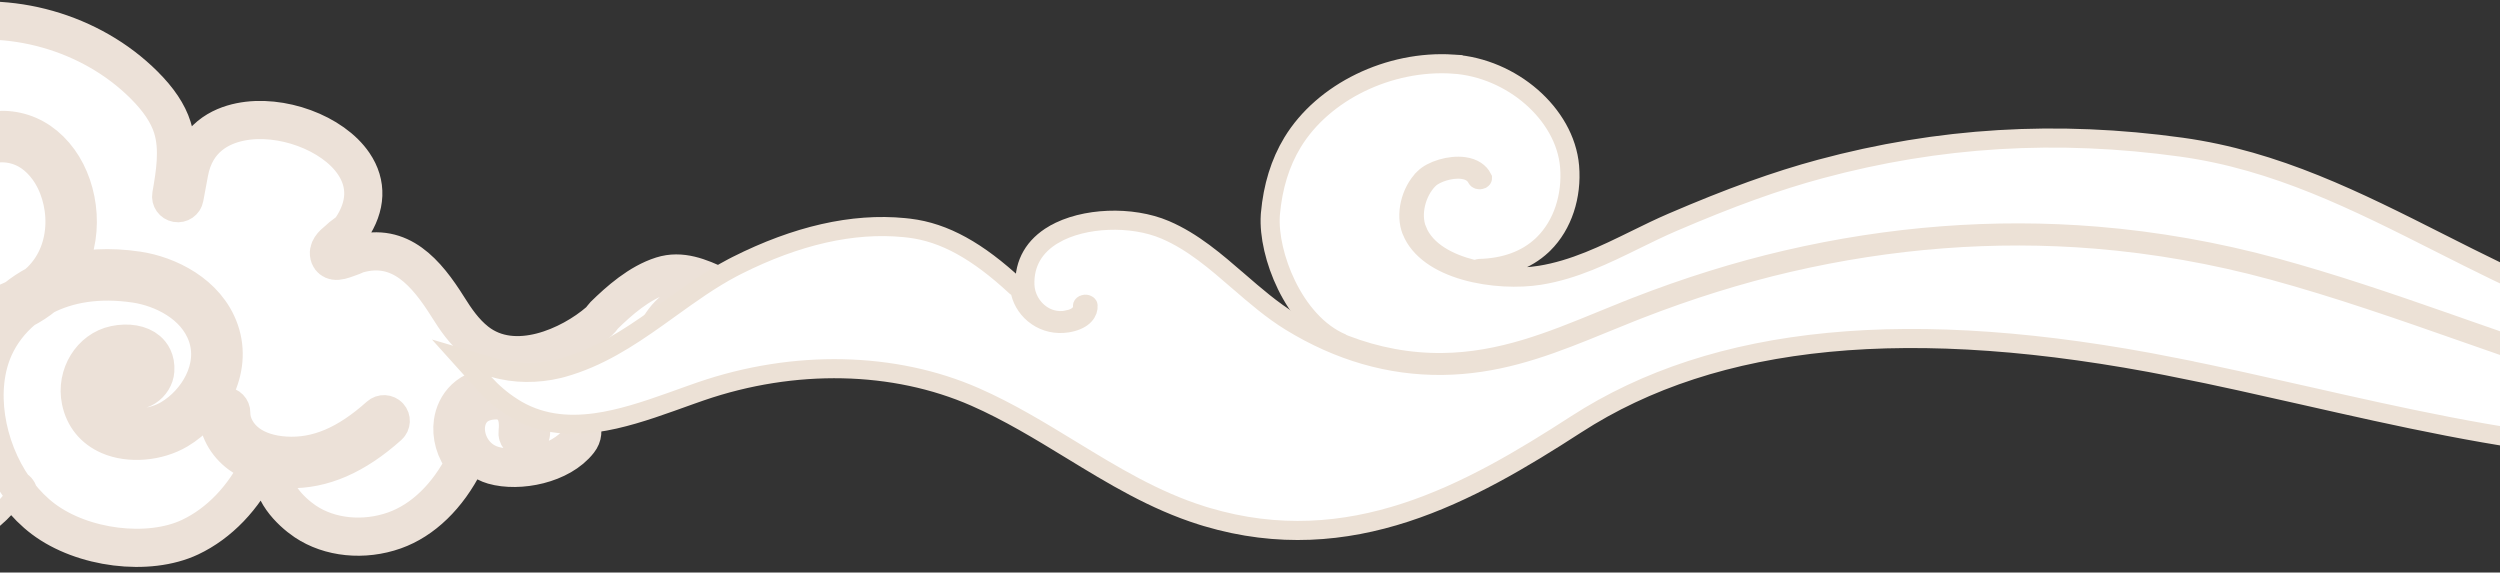
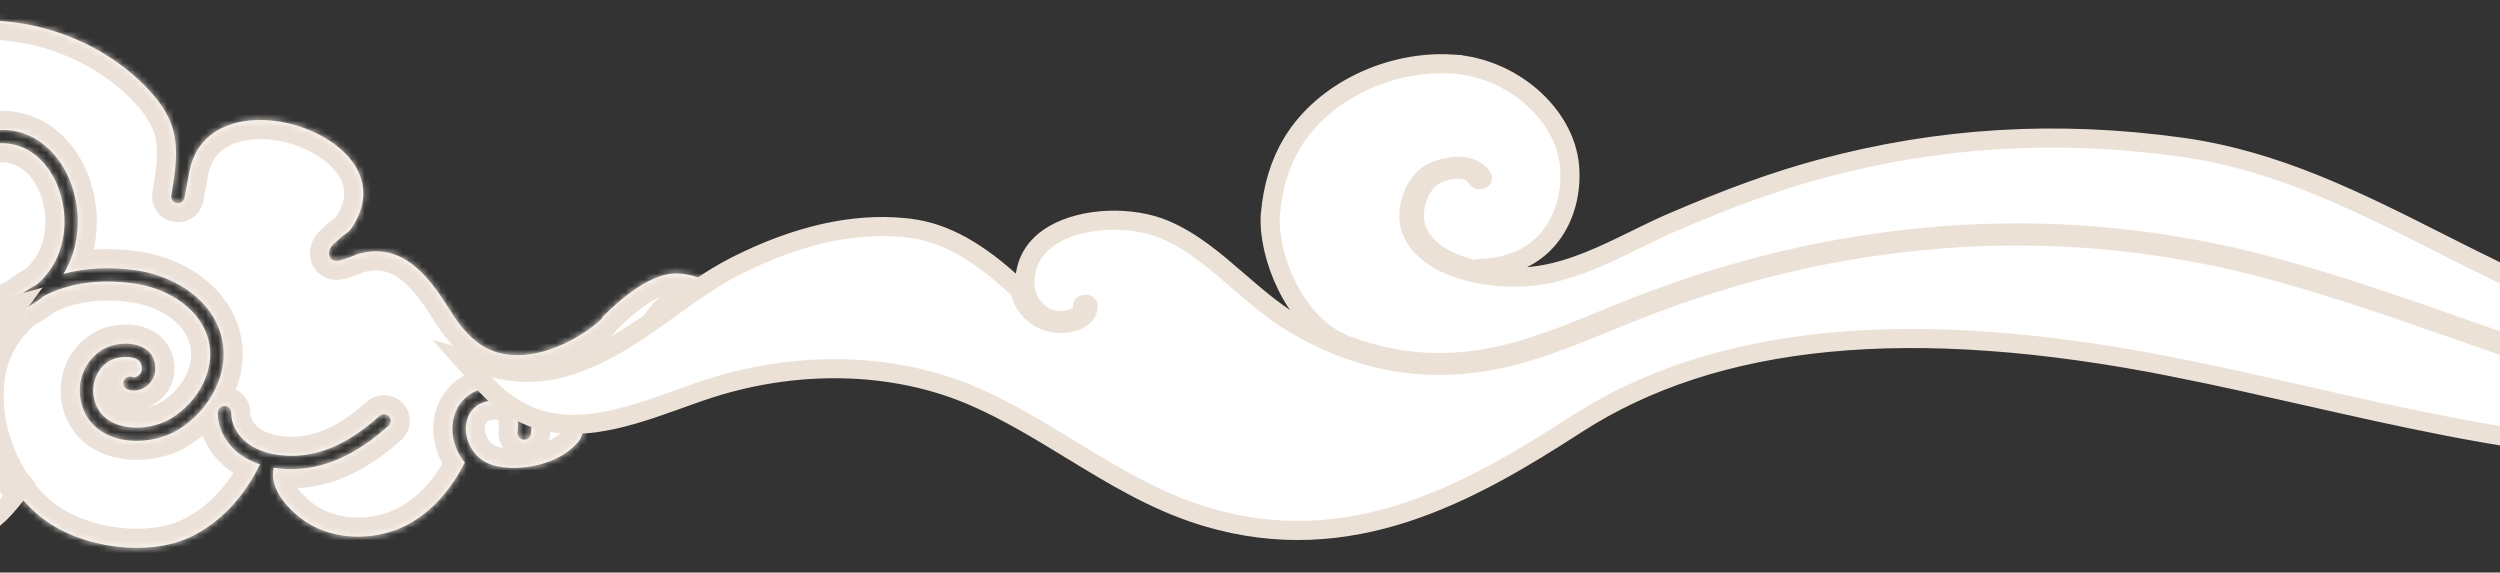
<svg xmlns="http://www.w3.org/2000/svg" width="393" height="90" viewBox="0 0 393 90" fill="none">
  <rect x="0" y="0" width="393" height="90" fill="#333333" stroke="none" />
  <mask id="path-1-outside-1_0_1" maskUnits="userSpaceOnUse" x="-37.178" y="-0.541" width="155.991" height="92.491" fill="black">
-     <rect fill="white" x="-37.178" y="-0.541" width="155.991" height="92.491" />
    <path d="M109.39 46.78C111.585 45.941 113.946 46.218 116.247 46.539C115.446 46.201 114.674 45.822 113.918 45.451C113.586 45.288 113.254 45.125 112.921 44.967C109.971 43.561 107.071 42.381 104.039 43.342C100.485 44.468 97.305 47.286 94.932 49.615C94.845 49.7 94.776 49.801 94.704 49.899C94.562 50.091 94.386 50.33 94.14 50.542C89.692 54.391 80.895 58.41 74.907 53.711C72.959 52.184 71.585 50.124 70.449 48.313C67.016 42.836 62.916 38.034 56.227 39.941C56.068 39.987 55.903 40.061 55.713 40.146C55.493 40.245 55.272 40.342 55.037 40.418C54.942 40.448 54.818 40.494 54.679 40.545C53.826 40.859 53.173 41.073 52.623 40.983C52.252 40.922 51.941 40.67 51.807 40.323C51.381 39.219 52.383 38.374 52.921 37.919C53.008 37.846 53.088 37.782 53.141 37.727C53.474 37.387 53.836 37.122 54.186 36.866C54.592 36.568 54.976 36.287 55.201 35.956C57.606 32.425 57.745 28.889 55.602 25.73C52.304 20.869 44.134 17.864 37.759 19.171C34.658 19.805 30.751 21.698 29.743 27.108L29.002 31.085C28.897 31.651 28.355 32.03 27.775 31.926C27.203 31.825 26.819 31.285 26.918 30.717C27.508 27.31 28.176 23.449 27.092 20.015C26.402 17.828 24.941 15.644 22.626 13.339C14.302 5.049 1.49 1.414 -10.005 4.078C-15.411 5.331 -19.876 8.06 -24.055 12.669C-26.746 15.635 -29.995 19.645 -31.25 24.366C-33.073 31.223 -30.349 39.106 -24.472 43.982C-18.972 48.545 -11.1 50.376 -3.416 48.877C-1.228 48.451 0.754 47.778 2.491 46.898C3.467 46.104 4.551 45.379 5.745 44.748C5.989 44.538 6.232 44.327 6.457 44.104C11.445 39.169 10.915 31.114 7.563 26.483C4.602 22.392 0.1 21.412 -4.789 23.791C-6.311 24.532 -8.113 26.153 -8.469 27.961C-8.655 28.906 -8.403 29.745 -7.698 30.528C-7.308 30.959 -7.347 31.622 -7.783 32.007C-8.219 32.391 -8.887 32.354 -9.278 31.922C-10.421 30.654 -10.86 29.145 -10.548 27.56C-10.051 25.037 -7.767 22.905 -5.723 21.911C0.103 19.077 5.714 20.33 9.284 25.264C12.615 29.866 13.497 37.419 9.955 43.073C13.26 42.143 17.154 41.856 21.655 42.532C26.311 43.231 32.476 46.126 34.532 51.984C36.739 58.269 32.792 64.716 27.956 67.59C24.768 69.484 20.336 69.846 17.177 68.473C14.77 67.425 13.218 65.521 12.69 62.966C11.868 58.993 14.332 54.98 18.07 54.202C20.132 53.773 22.051 54.108 23.203 55.098C23.816 55.625 24.523 56.601 24.411 58.26C24.342 59.287 23.72 60.291 22.791 60.881C21.934 61.424 20.943 61.549 20.068 61.221C19.521 61.016 19.246 60.411 19.453 59.87C19.66 59.329 20.272 59.058 20.818 59.262C21.16 59.39 21.511 59.204 21.646 59.117C22.018 58.882 22.274 58.49 22.299 58.118C22.343 57.468 22.185 56.997 21.815 56.679C21.18 56.133 19.883 55.965 18.507 56.252C15.614 56.854 14.237 59.993 14.764 62.547C15.154 64.434 16.253 65.782 18.029 66.555C20.597 67.673 24.232 67.359 26.865 65.794C30.986 63.344 34.373 57.912 32.533 52.671C30.786 47.694 25.412 45.215 21.34 44.603C15.371 43.708 10.584 44.635 6.927 46.517C5.974 47.307 4.894 48.005 3.722 48.621C1.615 50.358 0.084 52.444 -0.881 54.562C-3.877 61.131 -2.347 70.266 2.24 76.799C2.332 76.831 2.421 76.871 2.504 76.93C2.783 77.126 2.932 77.431 2.944 77.745C4.074 79.193 5.36 80.49 6.79 81.57C12.985 86.24 23.341 87.529 29.881 84.442C34.461 82.279 38.328 78.239 40.861 72.996C39.705 72.615 38.662 72.095 37.766 71.442C35.543 69.824 34.192 67.298 34.239 64.85C34.25 64.272 34.734 63.812 35.318 63.823C35.319 63.823 35.32 63.823 35.322 63.823C35.905 63.837 36.367 64.314 36.357 64.891C36.322 66.67 37.343 68.534 39.021 69.756C40.502 70.835 42.52 71.48 44.854 71.622C49.87 71.932 54.566 69.944 59.66 65.382C60.094 64.993 60.763 65.026 61.155 65.456C61.548 65.885 61.515 66.547 61.081 66.936C55.837 71.631 50.703 73.863 45.411 73.742C45.183 73.737 44.954 73.727 44.725 73.713C44.147 73.678 43.587 73.609 43.041 73.52C42.196 76.959 45.653 80.395 47.982 81.965C51.818 84.547 57.198 85.088 62.024 83.376C66.481 81.794 70.397 78.001 73.07 72.69C71.501 70.859 70.888 68.441 71.186 66.367C71.569 63.692 73.591 60.834 78.114 60.836C78.666 60.837 80.603 60.964 82.068 62.592C83.274 63.931 83.744 65.817 83.465 68.198C83.397 68.773 82.86 69.184 82.292 69.118C81.711 69.051 81.294 68.531 81.362 67.956C81.569 66.194 81.274 64.858 80.488 63.985C79.789 63.208 78.792 62.934 78.115 62.931C74.236 62.93 73.443 65.54 73.282 66.662C72.926 69.144 74.421 72.245 77.538 73.14C81.595 74.304 88.12 73.024 90.996 69.323C91.672 68.454 91.577 67.747 91.433 66.675C91.317 65.81 91.185 64.827 91.511 63.69C92.309 60.905 94.865 61.102 96.386 61.219C96.884 61.258 97.344 61.268 97.878 61.311C98.253 61.341 98.68 61.376 98.913 61.313C101.033 60.74 101.604 58.739 102.233 55.75C102.397 54.966 102.553 54.226 102.765 53.526C103.729 50.36 105.958 48.09 109.39 46.78Z" />
  </mask>
  <path d="M109.39 46.78C111.585 45.941 113.946 46.218 116.247 46.539C115.446 46.201 114.674 45.822 113.918 45.451C113.586 45.288 113.254 45.125 112.921 44.967C109.971 43.561 107.071 42.381 104.039 43.342C100.485 44.468 97.305 47.286 94.932 49.615C94.845 49.7 94.776 49.801 94.704 49.899C94.562 50.091 94.386 50.33 94.14 50.542C89.692 54.391 80.895 58.41 74.907 53.711C72.959 52.184 71.585 50.124 70.449 48.313C67.016 42.836 62.916 38.034 56.227 39.941C56.068 39.987 55.903 40.061 55.713 40.146C55.493 40.245 55.272 40.342 55.037 40.418C54.942 40.448 54.818 40.494 54.679 40.545C53.826 40.859 53.173 41.073 52.623 40.983C52.252 40.922 51.941 40.67 51.807 40.323C51.381 39.219 52.383 38.374 52.921 37.919C53.008 37.846 53.088 37.782 53.141 37.727C53.474 37.387 53.836 37.122 54.186 36.866C54.592 36.568 54.976 36.287 55.201 35.956C57.606 32.425 57.745 28.889 55.602 25.73C52.304 20.869 44.134 17.864 37.759 19.171C34.658 19.805 30.751 21.698 29.743 27.108L29.002 31.085C28.897 31.651 28.355 32.03 27.775 31.926C27.203 31.825 26.819 31.285 26.918 30.717C27.508 27.31 28.176 23.449 27.092 20.015C26.402 17.828 24.941 15.644 22.626 13.339C14.302 5.049 1.49 1.414 -10.005 4.078C-15.411 5.331 -19.876 8.06 -24.055 12.669C-26.746 15.635 -29.995 19.645 -31.25 24.366C-33.073 31.223 -30.349 39.106 -24.472 43.982C-18.972 48.545 -11.1 50.376 -3.416 48.877C-1.228 48.451 0.754 47.778 2.491 46.898C3.467 46.104 4.551 45.379 5.745 44.748C5.989 44.538 6.232 44.327 6.457 44.104C11.445 39.169 10.915 31.114 7.563 26.483C4.602 22.392 0.1 21.412 -4.789 23.791C-6.311 24.532 -8.113 26.153 -8.469 27.961C-8.655 28.906 -8.403 29.745 -7.698 30.528C-7.308 30.959 -7.347 31.622 -7.783 32.007C-8.219 32.391 -8.887 32.354 -9.278 31.922C-10.421 30.654 -10.86 29.145 -10.548 27.56C-10.051 25.037 -7.767 22.905 -5.723 21.911C0.103 19.077 5.714 20.33 9.284 25.264C12.615 29.866 13.497 37.419 9.955 43.073C13.26 42.143 17.154 41.856 21.655 42.532C26.311 43.231 32.476 46.126 34.532 51.984C36.739 58.269 32.792 64.716 27.956 67.59C24.768 69.484 20.336 69.846 17.177 68.473C14.77 67.425 13.218 65.521 12.69 62.966C11.868 58.993 14.332 54.98 18.07 54.202C20.132 53.773 22.051 54.108 23.203 55.098C23.816 55.625 24.523 56.601 24.411 58.26C24.342 59.287 23.72 60.291 22.791 60.881C21.934 61.424 20.943 61.549 20.068 61.221C19.521 61.016 19.246 60.411 19.453 59.87C19.66 59.329 20.272 59.058 20.818 59.262C21.16 59.39 21.511 59.204 21.646 59.117C22.018 58.882 22.274 58.49 22.299 58.118C22.343 57.468 22.185 56.997 21.815 56.679C21.18 56.133 19.883 55.965 18.507 56.252C15.614 56.854 14.237 59.993 14.764 62.547C15.154 64.434 16.253 65.782 18.029 66.555C20.597 67.673 24.232 67.359 26.865 65.794C30.986 63.344 34.373 57.912 32.533 52.671C30.786 47.694 25.412 45.215 21.34 44.603C15.371 43.708 10.584 44.635 6.927 46.517C5.974 47.307 4.894 48.005 3.722 48.621C1.615 50.358 0.084 52.444 -0.881 54.562C-3.877 61.131 -2.347 70.266 2.24 76.799C2.332 76.831 2.421 76.871 2.504 76.93C2.783 77.126 2.932 77.431 2.944 77.745C4.074 79.193 5.36 80.49 6.79 81.57C12.985 86.24 23.341 87.529 29.881 84.442C34.461 82.279 38.328 78.239 40.861 72.996C39.705 72.615 38.662 72.095 37.766 71.442C35.543 69.824 34.192 67.298 34.239 64.85C34.25 64.272 34.734 63.812 35.318 63.823C35.319 63.823 35.32 63.823 35.322 63.823C35.905 63.837 36.367 64.314 36.357 64.891C36.322 66.67 37.343 68.534 39.021 69.756C40.502 70.835 42.52 71.48 44.854 71.622C49.87 71.932 54.566 69.944 59.66 65.382C60.094 64.993 60.763 65.026 61.155 65.456C61.548 65.885 61.515 66.547 61.081 66.936C55.837 71.631 50.703 73.863 45.411 73.742C45.183 73.737 44.954 73.727 44.725 73.713C44.147 73.678 43.587 73.609 43.041 73.52C42.196 76.959 45.653 80.395 47.982 81.965C51.818 84.547 57.198 85.088 62.024 83.376C66.481 81.794 70.397 78.001 73.07 72.69C71.501 70.859 70.888 68.441 71.186 66.367C71.569 63.692 73.591 60.834 78.114 60.836C78.666 60.837 80.603 60.964 82.068 62.592C83.274 63.931 83.744 65.817 83.465 68.198C83.397 68.773 82.86 69.184 82.292 69.118C81.711 69.051 81.294 68.531 81.362 67.956C81.569 66.194 81.274 64.858 80.488 63.985C79.789 63.208 78.792 62.934 78.115 62.931C74.236 62.93 73.443 65.54 73.282 66.662C72.926 69.144 74.421 72.245 77.538 73.14C81.595 74.304 88.12 73.024 90.996 69.323C91.672 68.454 91.577 67.747 91.433 66.675C91.317 65.81 91.185 64.827 91.511 63.69C92.309 60.905 94.865 61.102 96.386 61.219C96.884 61.258 97.344 61.268 97.878 61.311C98.253 61.341 98.68 61.376 98.913 61.313C101.033 60.74 101.604 58.739 102.233 55.75C102.397 54.966 102.553 54.226 102.765 53.526C103.729 50.36 105.958 48.09 109.39 46.78Z" fill="white" />
  <path d="M109.39 46.78C111.585 45.941 113.946 46.218 116.247 46.539C115.446 46.201 114.674 45.822 113.918 45.451C113.586 45.288 113.254 45.125 112.921 44.967C109.971 43.561 107.071 42.381 104.039 43.342C100.485 44.468 97.305 47.286 94.932 49.615C94.845 49.7 94.776 49.801 94.704 49.899C94.562 50.091 94.386 50.33 94.14 50.542C89.692 54.391 80.895 58.41 74.907 53.711C72.959 52.184 71.585 50.124 70.449 48.313C67.016 42.836 62.916 38.034 56.227 39.941C56.068 39.987 55.903 40.061 55.713 40.146C55.493 40.245 55.272 40.342 55.037 40.418C54.942 40.448 54.818 40.494 54.679 40.545C53.826 40.859 53.173 41.073 52.623 40.983C52.252 40.922 51.941 40.67 51.807 40.323C51.381 39.219 52.383 38.374 52.921 37.919C53.008 37.846 53.088 37.782 53.141 37.727C53.474 37.387 53.836 37.122 54.186 36.866C54.592 36.568 54.976 36.287 55.201 35.956C57.606 32.425 57.745 28.889 55.602 25.73C52.304 20.869 44.134 17.864 37.759 19.171C34.658 19.805 30.751 21.698 29.743 27.108L29.002 31.085C28.897 31.651 28.355 32.03 27.775 31.926C27.203 31.825 26.819 31.285 26.918 30.717C27.508 27.31 28.176 23.449 27.092 20.015C26.402 17.828 24.941 15.644 22.626 13.339C14.302 5.049 1.49 1.414 -10.005 4.078C-15.411 5.331 -19.876 8.06 -24.055 12.669C-26.746 15.635 -29.995 19.645 -31.25 24.366C-33.073 31.223 -30.349 39.106 -24.472 43.982C-18.972 48.545 -11.1 50.376 -3.416 48.877C-1.228 48.451 0.754 47.778 2.491 46.898C3.467 46.104 4.551 45.379 5.745 44.748C5.989 44.538 6.232 44.327 6.457 44.104C11.445 39.169 10.915 31.114 7.563 26.483C4.602 22.392 0.1 21.412 -4.789 23.791C-6.311 24.532 -8.113 26.153 -8.469 27.961C-8.655 28.906 -8.403 29.745 -7.698 30.528C-7.308 30.959 -7.347 31.622 -7.783 32.007C-8.219 32.391 -8.887 32.354 -9.278 31.922C-10.421 30.654 -10.86 29.145 -10.548 27.56C-10.051 25.037 -7.767 22.905 -5.723 21.911C0.103 19.077 5.714 20.33 9.284 25.264C12.615 29.866 13.497 37.419 9.955 43.073C13.26 42.143 17.154 41.856 21.655 42.532C26.311 43.231 32.476 46.126 34.532 51.984C36.739 58.269 32.792 64.716 27.956 67.59C24.768 69.484 20.336 69.846 17.177 68.473C14.77 67.425 13.218 65.521 12.69 62.966C11.868 58.993 14.332 54.98 18.07 54.202C20.132 53.773 22.051 54.108 23.203 55.098C23.816 55.625 24.523 56.601 24.411 58.26C24.342 59.287 23.72 60.291 22.791 60.881C21.934 61.424 20.943 61.549 20.068 61.221C19.521 61.016 19.246 60.411 19.453 59.87C19.66 59.329 20.272 59.058 20.818 59.262C21.16 59.39 21.511 59.204 21.646 59.117C22.018 58.882 22.274 58.49 22.299 58.118C22.343 57.468 22.185 56.997 21.815 56.679C21.18 56.133 19.883 55.965 18.507 56.252C15.614 56.854 14.237 59.993 14.764 62.547C15.154 64.434 16.253 65.782 18.029 66.555C20.597 67.673 24.232 67.359 26.865 65.794C30.986 63.344 34.373 57.912 32.533 52.671C30.786 47.694 25.412 45.215 21.34 44.603C15.371 43.708 10.584 44.635 6.927 46.517C5.974 47.307 4.894 48.005 3.722 48.621C1.615 50.358 0.084 52.444 -0.881 54.562C-3.877 61.131 -2.347 70.266 2.24 76.799C2.332 76.831 2.421 76.871 2.504 76.93C2.783 77.126 2.932 77.431 2.944 77.745C4.074 79.193 5.36 80.49 6.79 81.57C12.985 86.24 23.341 87.529 29.881 84.442C34.461 82.279 38.328 78.239 40.861 72.996C39.705 72.615 38.662 72.095 37.766 71.442C35.543 69.824 34.192 67.298 34.239 64.85C34.25 64.272 34.734 63.812 35.318 63.823C35.319 63.823 35.32 63.823 35.322 63.823C35.905 63.837 36.367 64.314 36.357 64.891C36.322 66.67 37.343 68.534 39.021 69.756C40.502 70.835 42.52 71.48 44.854 71.622C49.87 71.932 54.566 69.944 59.66 65.382C60.094 64.993 60.763 65.026 61.155 65.456C61.548 65.885 61.515 66.547 61.081 66.936C55.837 71.631 50.703 73.863 45.411 73.742C45.183 73.737 44.954 73.727 44.725 73.713C44.147 73.678 43.587 73.609 43.041 73.52C42.196 76.959 45.653 80.395 47.982 81.965C51.818 84.547 57.198 85.088 62.024 83.376C66.481 81.794 70.397 78.001 73.07 72.69C71.501 70.859 70.888 68.441 71.186 66.367C71.569 63.692 73.591 60.834 78.114 60.836C78.666 60.837 80.603 60.964 82.068 62.592C83.274 63.931 83.744 65.817 83.465 68.198C83.397 68.773 82.86 69.184 82.292 69.118C81.711 69.051 81.294 68.531 81.362 67.956C81.569 66.194 81.274 64.858 80.488 63.985C79.789 63.208 78.792 62.934 78.115 62.931C74.236 62.93 73.443 65.54 73.282 66.662C72.926 69.144 74.421 72.245 77.538 73.14C81.595 74.304 88.12 73.024 90.996 69.323C91.672 68.454 91.577 67.747 91.433 66.675C91.317 65.81 91.185 64.827 91.511 63.69C92.309 60.905 94.865 61.102 96.386 61.219C96.884 61.258 97.344 61.268 97.878 61.311C98.253 61.341 98.68 61.376 98.913 61.313C101.033 60.74 101.604 58.739 102.233 55.75C102.397 54.966 102.553 54.226 102.765 53.526C103.729 50.36 105.958 48.09 109.39 46.78Z" stroke="#ECE1D8" stroke-width="6" mask="url(#path-1-outside-1_0_1)" />
  <path d="M-31.372 34.963C-30.158 38.56 -27.932 41.898 -24.876 44.433C-19.27 49.084 -11.206 51.003 -3.294 49.461L-3.293 49.461C-2.611 49.328 -1.947 49.161 -1.278 48.975L2.912 47.81L0.332 51.31C-0.39 52.29 -0.983 53.305 -1.447 54.322C-4.514 61.048 -3.103 70.302 1.667 77.077L2.318 78.001L1.608 78.881C-0.346 81.308 -2.986 83.391 -5.951 84.354C-8.966 85.334 -12.297 85.139 -15.393 83.01L-15.393 83.011C-16.094 82.53 -16.788 81.994 -17.362 81.504C-17.895 81.049 -18.444 80.532 -18.747 80.099L-18.827 79.986C-18.985 80.16 -19.144 80.334 -19.301 80.508C-21.267 82.689 -23.198 84.862 -26.544 86.128C-29.669 87.309 -33.325 87.596 -36.612 86.925C-41.112 86.007 -43.809 83.927 -46.742 81.304L-48.019 80.149L-49.357 78.939C-50.214 78.173 -51.136 77.208 -52.053 76.249C-52.645 75.63 -53.259 74.989 -53.906 74.345L-52.655 72.7C-56.923 70.27 -60.854 68.092 -65.125 68.218L-65.164 68.22L-65.203 68.219C-65.846 68.205 -66.505 68.245 -67.186 68.35L-67.36 68.502L-67.707 68.591C-68.224 68.724 -68.721 68.874 -69.215 69.07C-71.193 69.849 -73.019 70.967 -74.91 72.128C-78.235 74.171 -81.829 76.421 -86.393 76.218L-86.838 76.191C-89.468 75.983 -91.482 75.056 -93.088 73.496C-94.643 71.984 -95.733 69.955 -96.698 67.698C-97.096 66.766 -97.596 65.61 -98.321 64.554C-99.044 63.5 -99.915 62.663 -100.995 62.255L-105.455 60.572L-100.836 59.397C-100.767 59.38 -100.703 59.363 -100.642 59.347L-100.638 59.346C-99.536 59.057 -98.48 58.978 -97.186 59.045L-97.185 59.045C-96.231 59.096 -95.407 59.46 -94.785 59.723L-94.374 59.894C-94.244 59.948 -94.118 59.997 -93.99 60.044L-93.988 60.044C-93.138 60.355 -92.394 60.703 -91.734 61.011C-90.038 61.802 -88.713 62.41 -86.555 62.292C-85.002 62.207 -83.629 62.069 -82.427 61.506C-79.783 60.269 -78.139 58.03 -76.316 55.492C-74.938 53.573 -73.464 51.494 -71.358 50.033L-70.893 49.725C-66.052 46.657 -59.447 46.783 -54.846 50.109C-54.495 48.422 -53.883 46.789 -53.105 45.282C-51.6 42.367 -49.427 39.807 -47.122 38.07C-43.467 35.315 -38.362 33.919 -32.788 33.942L-31.715 33.947L-31.372 34.963Z" fill="white" stroke="#ECE1D8" stroke-width="3" />
  <path d="M174.192 34.635C171.117 34.757 168.036 35.478 165.669 36.859L165.668 36.859C162.607 38.647 160.995 41.358 161.114 44.79C161.178 46.638 162.166 48.407 163.694 49.454L163.695 49.455C164.55 50.039 165.994 50.668 167.864 50.28L167.864 50.279C168.245 50.201 168.665 50.066 169.025 49.879C169.199 49.789 169.434 49.647 169.645 49.438C169.823 49.261 170.235 48.782 170.174 48.062L170.174 48.059C170.173 48.056 170.168 48.025 170.223 47.968C170.28 47.907 170.394 47.837 170.563 47.822C170.757 47.808 170.894 47.865 170.969 47.922C171.04 47.976 171.045 48.018 171.046 48.029L171.046 48.032C171.131 49.003 170.408 50.235 168.104 50.708L167.762 50.77C166.052 51.036 164.384 50.662 163.018 49.724L163.017 49.723C161.684 48.809 160.768 47.453 160.411 45.974L160.281 45.437L159.832 45.114C159.772 45.071 159.717 45.038 159.674 45.013C153.684 39.471 148.493 36.538 142.931 35.866L142.148 35.78C134.039 34.987 125.187 37.032 115.862 41.72L115.163 42.08C111.692 43.908 108.532 46.184 105.302 48.506L103.332 49.917C98.731 53.184 94.054 56.226 88.458 57.793L87.806 57.963C84.516 58.763 80.881 58.762 77.664 57.813L72.565 56.309L76.117 60.257C77.35 61.627 78.768 62.862 80.489 63.976L80.489 63.977C84.639 66.66 89.162 67.068 93.664 66.447C97.564 65.908 101.555 64.58 105.382 63.219L107.011 62.636C107.553 62.442 108.085 62.25 108.612 62.063L110.172 61.517C124.858 56.466 140.575 56.819 153.278 62.398C158.564 64.721 163.477 67.717 168.324 70.675C174.959 74.724 181.411 78.671 188.951 81.041L189.685 81.265C212.275 87.99 231.004 77.554 247.759 66.715C269.648 52.553 300.318 49.481 341.841 57.736L341.84 57.737C348.67 59.094 355.611 60.664 362.346 62.189C377.079 65.523 392.429 69 407.575 70.428C422.994 71.882 437.933 69.773 452.913 64.017L452.017 61.164C451.988 61.171 451.961 61.178 451.947 61.182C451.929 61.187 451.923 61.188 451.92 61.188L451.921 61.188C447.335 62.32 442.448 62.953 437.286 63.082C431.338 63.23 425.026 62.709 418.397 61.509C413.091 60.548 407.652 59.152 402.236 57.359C397.337 55.738 392.342 53.988 387.499 52.29L387.499 52.289C377.696 48.853 367.499 45.28 357.276 42.497C348.123 40.005 338.749 38.353 329.411 37.59C313.521 36.292 297.273 37.537 281.12 41.285C273.445 43.066 265.548 45.528 257.645 48.601L256.298 49.131C254.957 49.664 253.634 50.205 252.328 50.74L249.189 52.016C241.926 54.932 234.983 57.341 226.741 57.441C218.525 57.534 210.508 55.235 202.896 50.565C199.972 48.772 197.335 46.495 194.684 44.2L194.683 44.2C191.11 41.109 187.53 37.996 183.177 36.133C180.497 34.986 177.274 34.513 174.192 34.635Z" fill="white" stroke="#ECE1D6" stroke-width="3" />
  <path d="M228.425 10.074C218.41 9.42 208.02 14.415 203.177 22.399C201.243 25.586 200.091 29.352 199.714 33.56L199.691 33.858C199.491 36.966 200.429 41.089 202.237 44.799C204.102 48.628 207.04 52.316 211.01 53.972L211.01 53.971C211.043 53.985 211.07 54.001 211.092 54.016L211.228 54.106L211.381 54.165C216.372 56.087 221.511 57.05 226.735 56.991L226.734 56.992C235.962 56.891 243.852 53.654 251.851 50.375C253.179 49.831 254.505 49.288 255.844 48.755L257.189 48.225C265.154 45.124 273.11 42.642 280.831 40.848C297.132 37.059 313.521 35.807 329.535 37.117C338.949 37.887 348.403 39.552 357.63 42.066C366.597 44.508 375.502 47.544 384.214 50.589L387.935 51.894C392.758 53.585 397.759 55.339 402.656 56.961C408.012 58.735 413.393 60.119 418.651 61.071C430.381 63.197 441.169 63.184 450.712 60.983L451.632 60.764C454.486 60.058 457.362 59.082 460.263 58.013L459.619 55.112C456.861 55.366 454.078 55.534 451.273 55.604C441.144 55.858 430.725 54.917 420.289 52.77C407.022 50.042 395.225 44.094 383.624 38.236C370.494 31.605 357.843 25.202 342.921 23.135C323.375 20.427 304.809 21.544 286.184 26.558C279.223 28.433 272.018 31.035 262.852 34.973C260.936 35.796 259.06 36.718 257.118 37.671C252.25 40.062 247.444 42.41 242.073 43.274L242.072 43.274C238.764 43.808 234.284 43.667 230.31 42.527C226.297 41.375 223.143 39.314 221.908 36.286L221.908 36.285C220.891 33.792 221.683 30.156 223.877 27.988L223.877 27.987C224.452 27.418 225.43 26.876 226.629 26.522C227.815 26.172 229.074 26.047 230.129 26.189L230.128 26.189C231.633 26.393 232.581 27.092 233.033 27.993L233.033 27.994C233.042 28.013 233.042 28.021 233.043 28.023C233.043 28.027 233.042 28.036 233.035 28.053C233.025 28.076 232.996 28.126 232.923 28.173L232.834 28.218L232.832 28.219C232.691 28.277 232.529 28.279 232.391 28.233C232.253 28.187 232.196 28.114 232.178 28.079L232.101 27.933C231.999 27.754 231.811 27.481 231.485 27.231C231.068 26.912 230.545 26.72 229.927 26.636L229.923 26.635C228.894 26.499 227.806 26.682 226.935 26.947C226.11 27.199 225.194 27.613 224.637 28.163L224.636 28.163C223.59 29.198 222.891 30.587 222.56 31.976C222.231 33.358 222.232 34.893 222.773 36.219L222.774 36.218C224.132 39.553 227.806 41.39 231.41 42.3L231.867 42.416L232.31 42.247C232.385 42.219 232.454 42.206 232.521 42.204C236.519 42.104 239.898 40.922 242.42 38.56L242.661 38.327C245.667 35.355 247.131 30.788 246.74 26.16C246.387 21.971 244.044 18.093 240.741 15.219C237.431 12.34 233.052 10.374 228.425 10.075L228.425 10.074Z" fill="white" stroke="#ECE1D6" stroke-width="3" />
</svg>